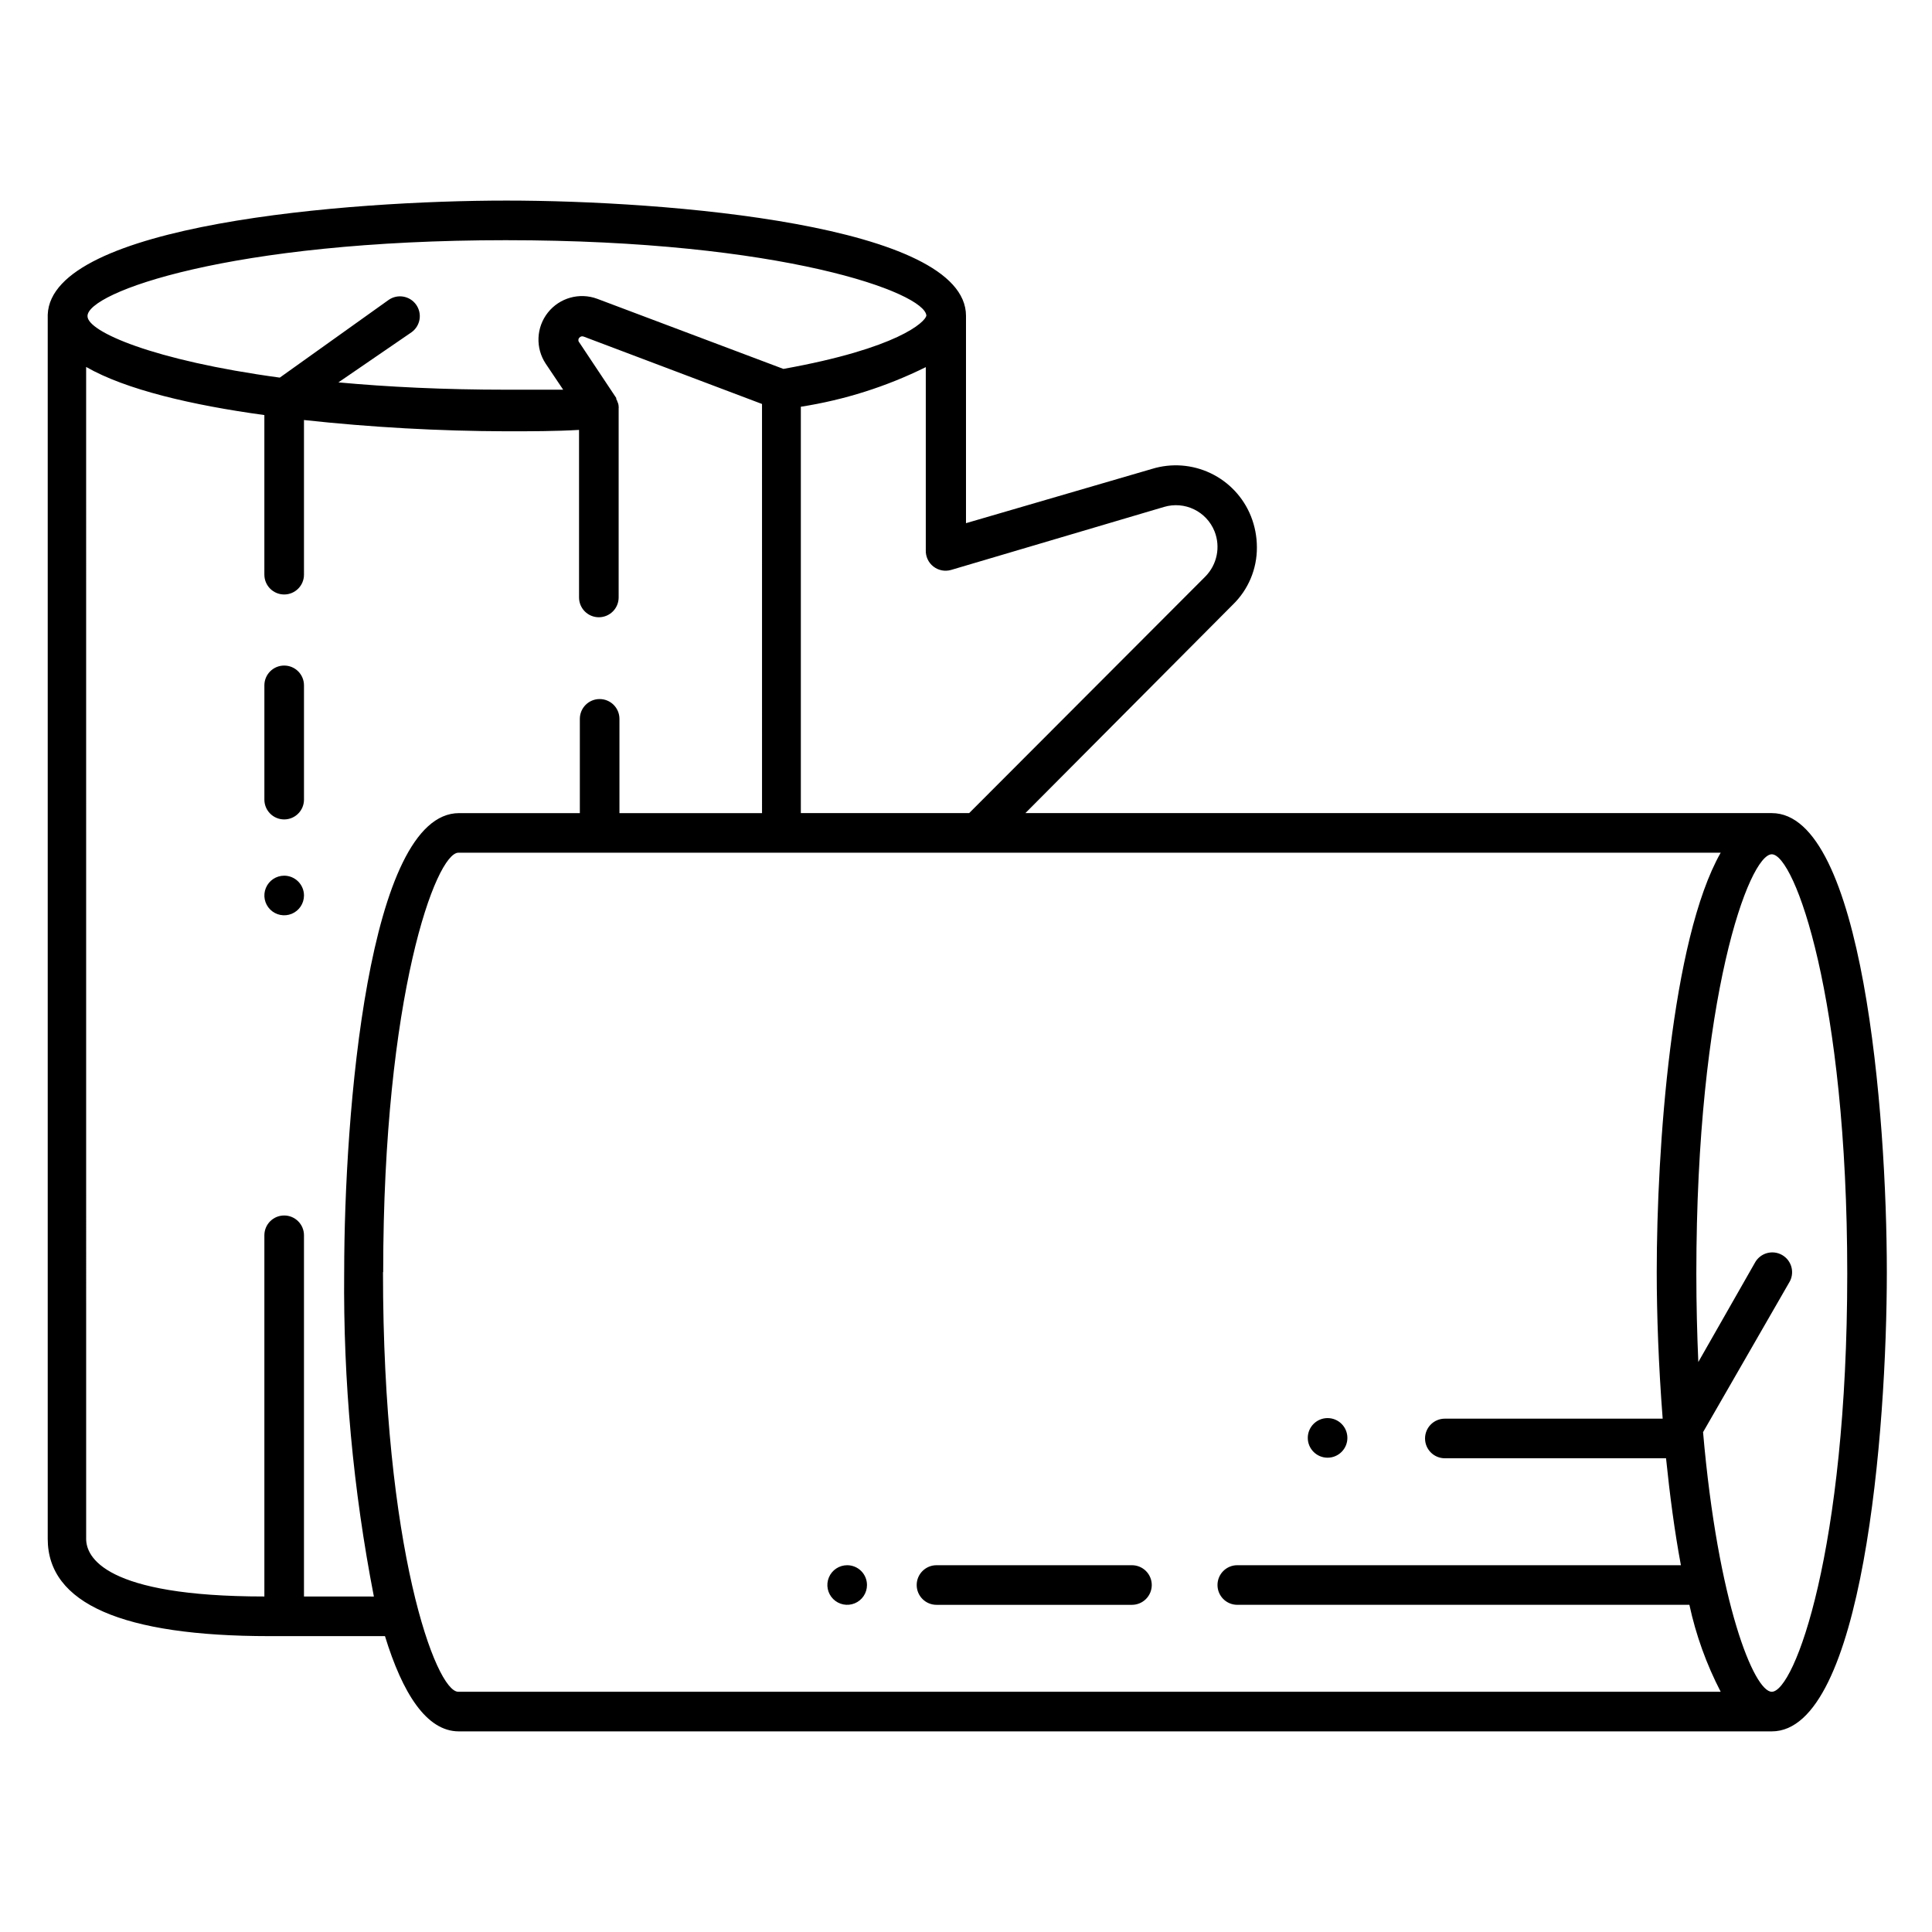
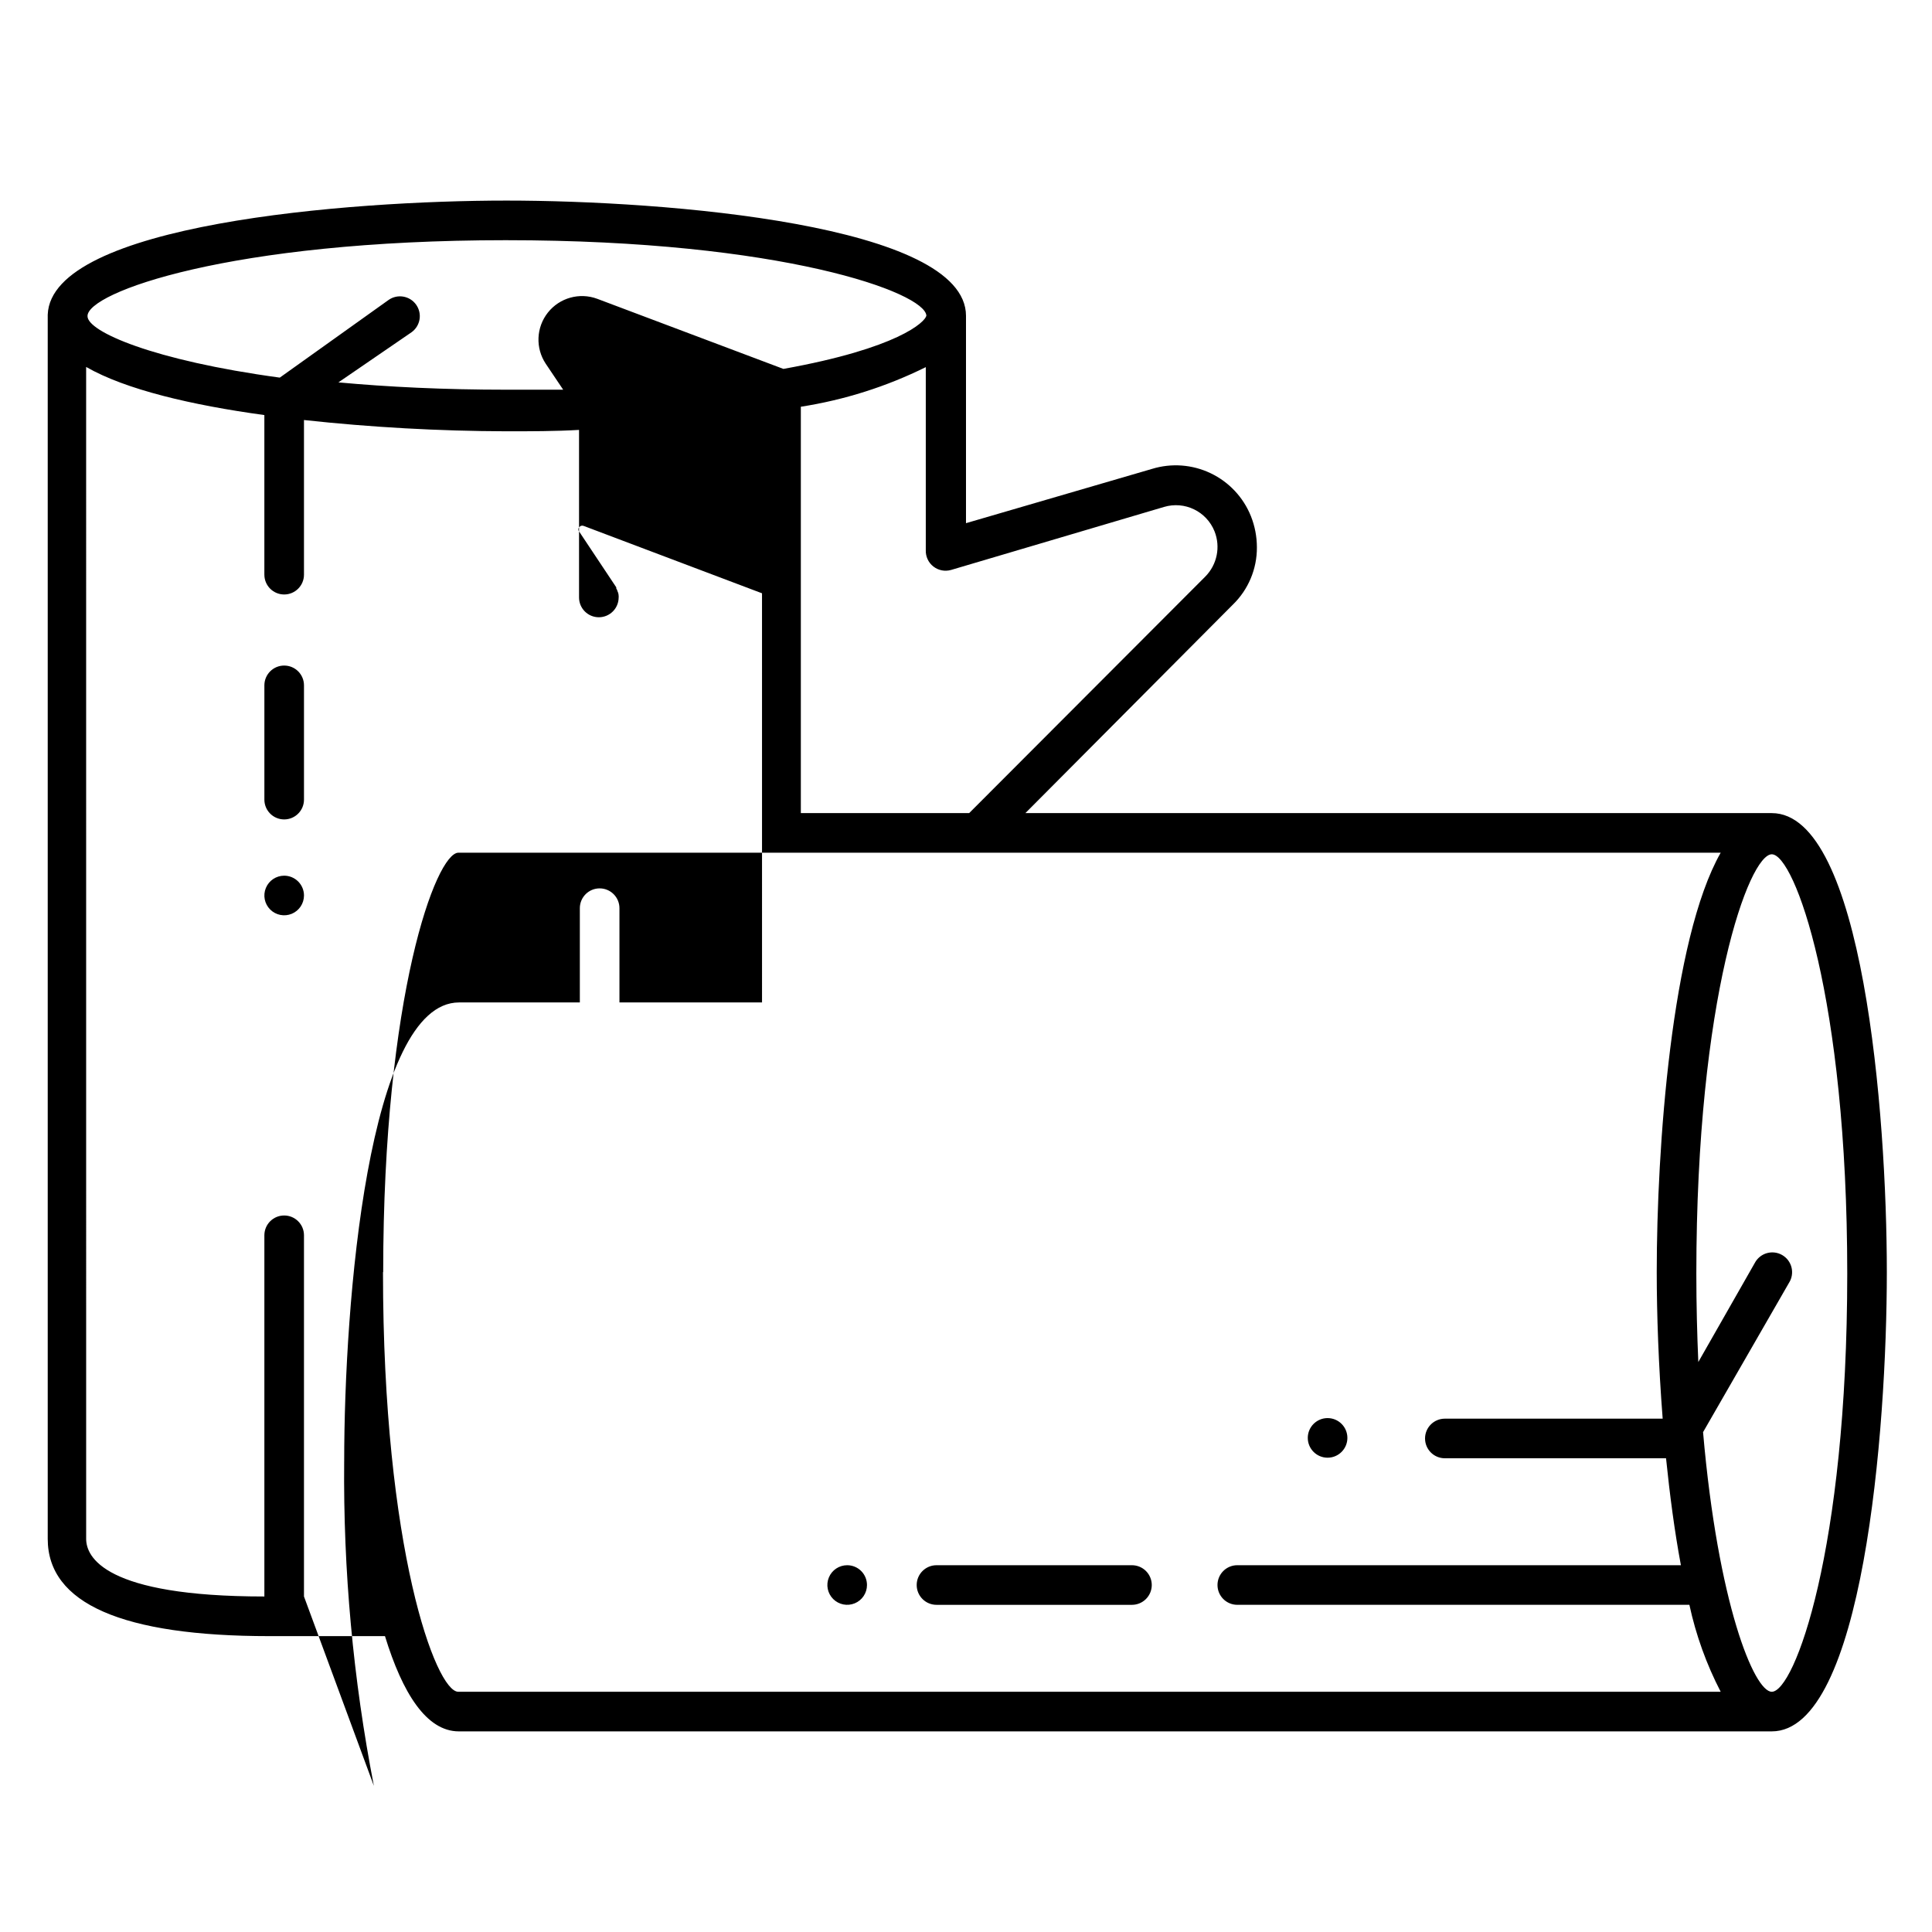
<svg xmlns="http://www.w3.org/2000/svg" fill="#000000" width="800px" height="800px" version="1.1" viewBox="144 144 512 512">
-   <path d="m613.54 359.48h-197.8l54.945-55.211c4.125-3.984 6.438-9.484 6.406-15.219-0.004-2.82-0.535-5.617-1.578-8.238-2-5.004-5.809-9.07-10.672-11.395-4.859-2.324-10.418-2.734-15.566-1.148l-49.277 14.379v-54.633-0.316c0-24.191-79.613-30.543-121.75-30.543s-120.7 6.297-121.6 30.23v0.316 324.12c0 17.109 19.785 25.77 58.777 25.77h30.598c4.617 15.062 10.969 25.242 19.574 25.242h347.94c24.141 0 30.492-79.613 30.492-121.7 0-42.09-6.352-121.65-30.492-121.65zm-161.06-81.137c5.457-1.629 11.258 1.168 13.379 6.457 1.648 4.141 0.68 8.859-2.465 12.02l-62.555 62.66h-44.609v-107.69c11.508-1.793 22.676-5.332 33.113-10.496v48.492c-0.066 1.691 0.684 3.309 2.016 4.348 1.332 1.039 3.082 1.375 4.703 0.902zm-174.34-70.688c73.207 0 111 13.906 111.36 19.992-0.316 1.68-7.504 8.66-37.891 14.117l-49.332-18.578c-4.691-1.746-9.973-0.273-13.082 3.648-3.106 3.922-3.336 9.398-0.562 13.566l4.617 6.875h-14.957c-16.742 0-31.488-0.734-44.609-1.941l19.367-13.277c1.137-0.812 1.906-2.043 2.133-3.422s-0.109-2.793-0.926-3.926c-1.688-2.336-4.945-2.875-7.297-1.207l-28.812 20.57c-33.691-4.566-50.957-12.227-50.957-16.27-0.207-6.242 37.629-20.148 110.95-20.148zm-53.582 359.43v-95.723c0-2.898-2.352-5.246-5.25-5.246-2.898 0-5.246 2.348-5.246 5.246v95.723c-42.402 0-47.23-10.496-47.23-15.273l-0.004-310.57c10.496 6.035 28.078 10.129 47.23 12.754v42.301l0.004-0.004c0 2.898 2.348 5.25 5.246 5.25 2.898 0 5.25-2.352 5.25-5.25v-40.984c17.793 1.934 35.68 2.93 53.582 2.988 6.508 0 12.961 0 19.312-0.367v44.398c0 2.898 2.348 5.25 5.246 5.25 2.898 0 5.25-2.352 5.25-5.25v-50.172c0.023-0.121 0.023-0.246 0-0.367-0.004-0.453-0.113-0.902-0.316-1.309-0.051-0.25-0.156-0.484-0.312-0.684v-0.316l-9.812-14.746h-0.004c-0.312-0.34-0.312-0.867 0-1.207 0.281-0.375 0.781-0.504 1.207-0.316l47.23 17.844 0.004 108.43h-37.785v-24.98c0-2.898-2.352-5.25-5.25-5.25-2.898 0-5.246 2.352-5.246 5.25v24.98h-32.012c-24.09 0-30.438 79.559-30.438 121.65h-0.004c-0.27 28.848 2.367 57.645 7.871 85.961zm20.992-85.961c0-73.473 14.012-111.15 19.941-111.15h334.51c-13.066 22.984-16.949 78.406-16.949 111.15 0 11.02 0.473 24.719 1.574 38.836h-57.73c-2.898 0-5.246 2.348-5.246 5.246 0 2.898 2.348 5.25 5.246 5.25h58.621c0.996 9.707 2.258 19.363 3.938 28.34h-117.56c-2.898 0-5.246 2.348-5.246 5.246 0 2.898 2.348 5.25 5.246 5.25h119.81c1.73 8.012 4.519 15.758 8.293 23.039h-334.56c-5.93 0-19.941-37.84-19.941-111.21zm367.99 111.21c-4.672 0-14.273-23.355-18.211-68.801l22.777-39.574c0.77-1.203 1.008-2.672 0.668-4.062-0.34-1.391-1.23-2.578-2.469-3.293-1.238-0.719-2.715-0.898-4.09-0.5s-2.523 1.344-3.188 2.609l-14.957 26.238c-0.316-7.348-0.523-15.113-0.523-23.406 0-73.473 14.012-111.15 19.996-111.15s19.996 37.785 19.996 111.15c-0.004 73.371-14.016 110.79-20 110.79zm-164.31-28.289c0 1.391-0.555 2.727-1.539 3.711s-2.32 1.539-3.711 1.539h-51.797c-2.898 0-5.25-2.352-5.25-5.25 0-2.898 2.352-5.246 5.25-5.246h51.797c1.391 0 2.727 0.551 3.711 1.535s1.539 2.32 1.539 3.711zm-224.67-182.73c0 2.121-1.281 4.035-3.242 4.848-1.961 0.812-4.219 0.363-5.719-1.137s-1.949-3.758-1.137-5.719c0.812-1.961 2.727-3.242 4.848-3.242 1.395 0 2.727 0.555 3.711 1.539s1.539 2.316 1.539 3.711zm149.2 182.73c0 2.125-1.277 4.035-3.238 4.848-1.961 0.812-4.219 0.363-5.719-1.137-1.504-1.5-1.953-3.758-1.141-5.719 0.812-1.961 2.727-3.238 4.852-3.238 1.391 0 2.727 0.551 3.711 1.535s1.535 2.32 1.535 3.711zm-149.2-238.42v30.281c0 2.898-2.352 5.25-5.25 5.25-2.898 0-5.246-2.352-5.246-5.25v-30.281c0-2.898 2.348-5.246 5.246-5.246 2.898 0 5.25 2.348 5.25 5.246zm266.02 199.43h-0.004c0-2.898 2.352-5.246 5.25-5.246s5.246 2.348 5.246 5.246c0 2.898-2.348 5.25-5.246 5.25s-5.25-2.352-5.25-5.25z" />
+   <path d="m613.54 359.48h-197.8l54.945-55.211c4.125-3.984 6.438-9.484 6.406-15.219-0.004-2.82-0.535-5.617-1.578-8.238-2-5.004-5.809-9.07-10.672-11.395-4.859-2.324-10.418-2.734-15.566-1.148l-49.277 14.379v-54.633-0.316c0-24.191-79.613-30.543-121.75-30.543s-120.7 6.297-121.6 30.23v0.316 324.12c0 17.109 19.785 25.77 58.777 25.77h30.598c4.617 15.062 10.969 25.242 19.574 25.242h347.94c24.141 0 30.492-79.613 30.492-121.7 0-42.09-6.352-121.65-30.492-121.65zm-161.06-81.137c5.457-1.629 11.258 1.168 13.379 6.457 1.648 4.141 0.68 8.859-2.465 12.02l-62.555 62.66h-44.609v-107.69c11.508-1.793 22.676-5.332 33.113-10.496v48.492c-0.066 1.691 0.684 3.309 2.016 4.348 1.332 1.039 3.082 1.375 4.703 0.902zm-174.34-70.688c73.207 0 111 13.906 111.36 19.992-0.316 1.68-7.504 8.66-37.891 14.117l-49.332-18.578c-4.691-1.746-9.973-0.273-13.082 3.648-3.106 3.922-3.336 9.398-0.562 13.566l4.617 6.875h-14.957c-16.742 0-31.488-0.734-44.609-1.941l19.367-13.277c1.137-0.812 1.906-2.043 2.133-3.422s-0.109-2.793-0.926-3.926c-1.688-2.336-4.945-2.875-7.297-1.207l-28.812 20.57c-33.691-4.566-50.957-12.227-50.957-16.27-0.207-6.242 37.629-20.148 110.95-20.148zm-53.582 359.43v-95.723c0-2.898-2.352-5.246-5.25-5.246-2.898 0-5.246 2.348-5.246 5.246v95.723c-42.402 0-47.23-10.496-47.23-15.273l-0.004-310.57c10.496 6.035 28.078 10.129 47.23 12.754v42.301l0.004-0.004c0 2.898 2.348 5.25 5.246 5.25 2.898 0 5.25-2.352 5.25-5.25v-40.984c17.793 1.934 35.68 2.93 53.582 2.988 6.508 0 12.961 0 19.312-0.367v44.398c0 2.898 2.348 5.25 5.246 5.25 2.898 0 5.25-2.352 5.25-5.25c0.023-0.121 0.023-0.246 0-0.367-0.004-0.453-0.113-0.902-0.316-1.309-0.051-0.25-0.156-0.484-0.312-0.684v-0.316l-9.812-14.746h-0.004c-0.312-0.34-0.312-0.867 0-1.207 0.281-0.375 0.781-0.504 1.207-0.316l47.23 17.844 0.004 108.43h-37.785v-24.98c0-2.898-2.352-5.25-5.25-5.25-2.898 0-5.246 2.352-5.246 5.25v24.98h-32.012c-24.09 0-30.438 79.559-30.438 121.65h-0.004c-0.27 28.848 2.367 57.645 7.871 85.961zm20.992-85.961c0-73.473 14.012-111.15 19.941-111.15h334.51c-13.066 22.984-16.949 78.406-16.949 111.15 0 11.02 0.473 24.719 1.574 38.836h-57.73c-2.898 0-5.246 2.348-5.246 5.246 0 2.898 2.348 5.25 5.246 5.25h58.621c0.996 9.707 2.258 19.363 3.938 28.34h-117.56c-2.898 0-5.246 2.348-5.246 5.246 0 2.898 2.348 5.25 5.246 5.25h119.81c1.73 8.012 4.519 15.758 8.293 23.039h-334.56c-5.93 0-19.941-37.84-19.941-111.21zm367.99 111.21c-4.672 0-14.273-23.355-18.211-68.801l22.777-39.574c0.77-1.203 1.008-2.672 0.668-4.062-0.34-1.391-1.23-2.578-2.469-3.293-1.238-0.719-2.715-0.898-4.09-0.5s-2.523 1.344-3.188 2.609l-14.957 26.238c-0.316-7.348-0.523-15.113-0.523-23.406 0-73.473 14.012-111.15 19.996-111.15s19.996 37.785 19.996 111.15c-0.004 73.371-14.016 110.79-20 110.79zm-164.31-28.289c0 1.391-0.555 2.727-1.539 3.711s-2.32 1.539-3.711 1.539h-51.797c-2.898 0-5.25-2.352-5.25-5.25 0-2.898 2.352-5.246 5.25-5.246h51.797c1.391 0 2.727 0.551 3.711 1.535s1.539 2.32 1.539 3.711zm-224.67-182.73c0 2.121-1.281 4.035-3.242 4.848-1.961 0.812-4.219 0.363-5.719-1.137s-1.949-3.758-1.137-5.719c0.812-1.961 2.727-3.242 4.848-3.242 1.395 0 2.727 0.555 3.711 1.539s1.539 2.316 1.539 3.711zm149.2 182.73c0 2.125-1.277 4.035-3.238 4.848-1.961 0.812-4.219 0.363-5.719-1.137-1.504-1.5-1.953-3.758-1.141-5.719 0.812-1.961 2.727-3.238 4.852-3.238 1.391 0 2.727 0.551 3.711 1.535s1.535 2.32 1.535 3.711zm-149.2-238.42v30.281c0 2.898-2.352 5.25-5.25 5.25-2.898 0-5.246-2.352-5.246-5.25v-30.281c0-2.898 2.348-5.246 5.246-5.246 2.898 0 5.25 2.348 5.25 5.246zm266.02 199.43h-0.004c0-2.898 2.352-5.246 5.25-5.246s5.246 2.348 5.246 5.246c0 2.898-2.348 5.25-5.246 5.25s-5.25-2.352-5.25-5.25z" />
</svg>